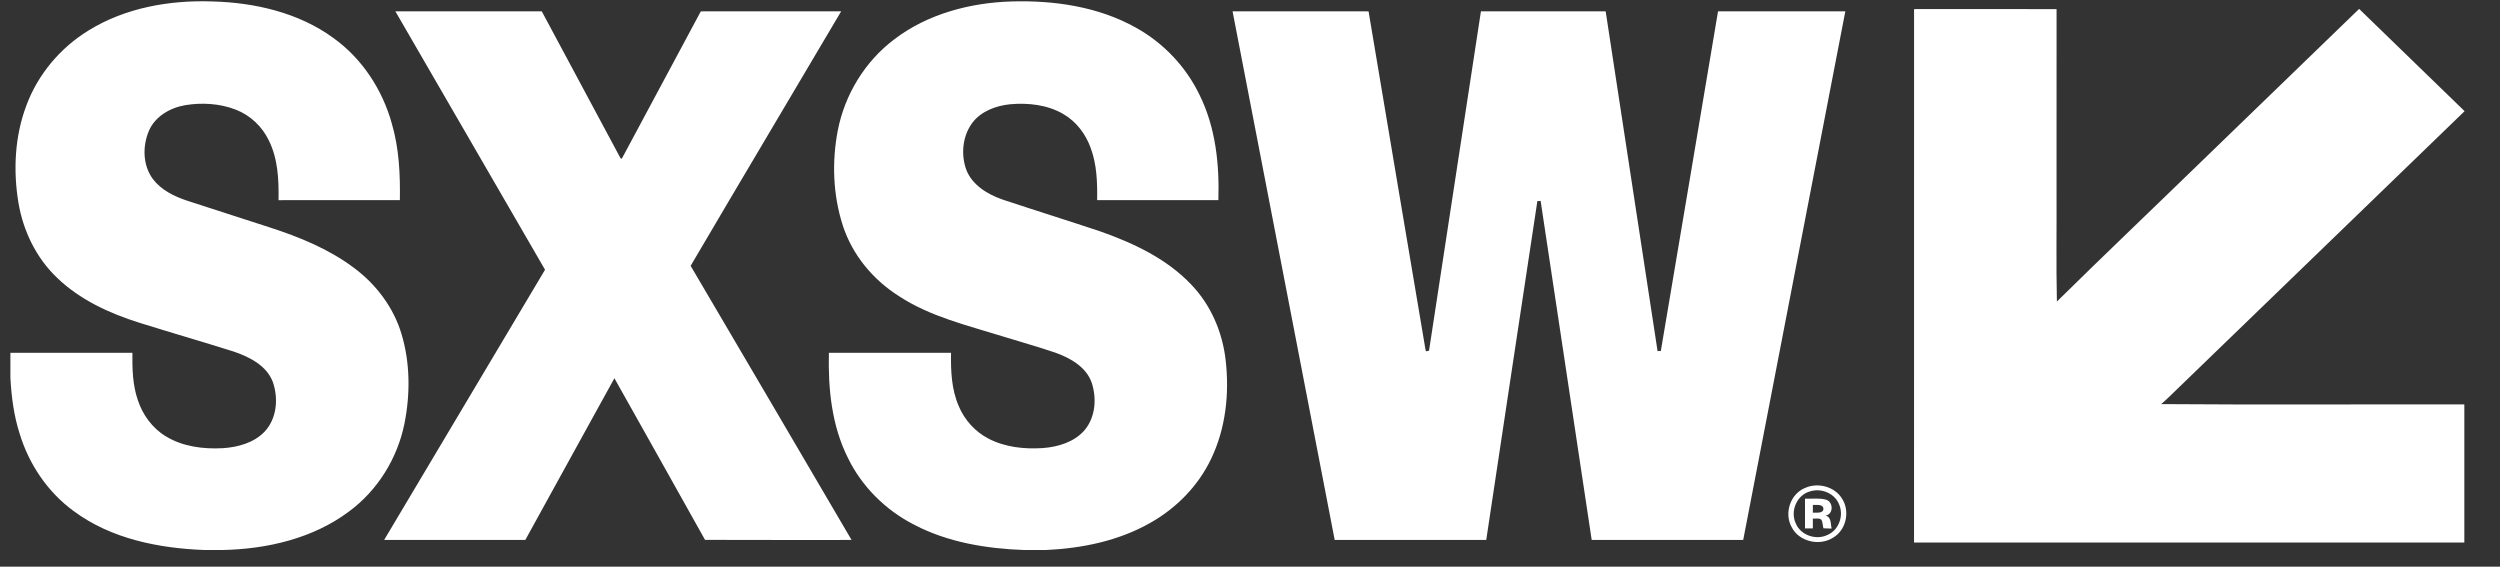
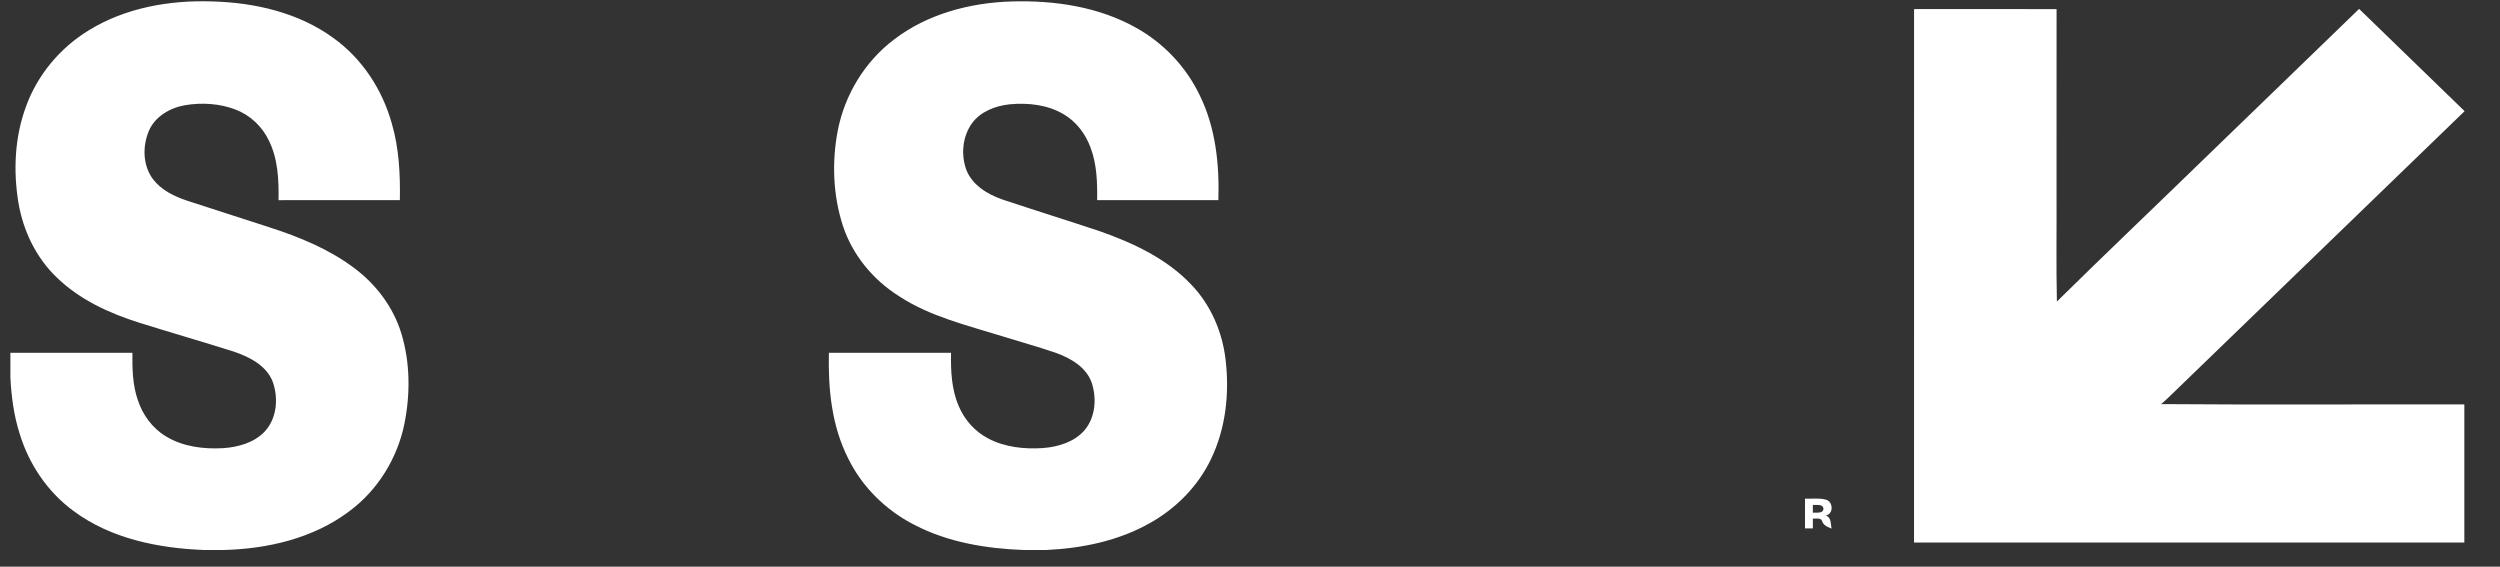
<svg xmlns="http://www.w3.org/2000/svg" width="75" height="17" viewBox="0 0 75 17" fill="none">
  <rect x="0" y="0" width="75" height="17" fill="#333333" stroke="none" />
  <g clip-path="url(#clip0_794_698)">
    <path d="M2.668 0.907C3.76 0.234 5.084 0 6.363 0.043C7.642 0.076 8.958 0.379 9.995 1.135C10.868 1.758 11.473 2.695 11.754 3.704C11.973 4.451 12.009 5.232 11.996 6.004C10.783 6.005 9.569 6.005 8.356 6.005C8.366 5.4 8.341 4.772 8.067 4.217C7.869 3.801 7.511 3.457 7.07 3.288C6.593 3.104 6.06 3.072 5.557 3.155C5.099 3.233 4.65 3.496 4.467 3.925C4.272 4.386 4.28 4.959 4.588 5.373C4.836 5.701 5.225 5.891 5.612 6.02C6.432 6.287 7.253 6.55 8.072 6.816C8.974 7.106 9.867 7.47 10.623 8.039C11.288 8.534 11.804 9.223 12.041 10.006C12.307 10.882 12.311 11.823 12.132 12.716C11.921 13.748 11.333 14.711 10.464 15.349C9.391 16.152 8.014 16.473 6.678 16.5H6.126C4.754 16.448 3.328 16.161 2.217 15.337C1.426 14.763 0.866 13.921 0.588 13.006C0.415 12.463 0.342 11.897 0.312 11.331V10.585C1.532 10.585 2.752 10.584 3.972 10.585C3.967 11.061 3.977 11.547 4.135 12.003C4.279 12.444 4.57 12.846 4.978 13.091C5.484 13.4 6.102 13.478 6.689 13.445C7.143 13.416 7.621 13.282 7.938 12.95C8.306 12.556 8.355 11.96 8.189 11.471C8.01 10.975 7.493 10.71 7.012 10.547C6.073 10.251 5.126 9.978 4.187 9.684C3.279 9.4 2.387 8.988 1.706 8.327C1.081 7.73 0.696 6.923 0.554 6.088C0.393 5.116 0.44 4.097 0.79 3.168C1.133 2.239 1.806 1.431 2.668 0.907ZM26.826 1.182C27.823 0.418 29.106 0.079 30.361 0.043C31.639 0.008 32.962 0.202 34.081 0.832C34.912 1.293 35.585 2.01 35.988 2.851C36.471 3.829 36.585 4.932 36.551 6.004C35.339 6.005 34.127 6.005 32.914 6.004C32.922 5.477 32.907 4.936 32.719 4.434C32.57 4.023 32.291 3.648 31.901 3.422C31.426 3.143 30.847 3.079 30.302 3.128C29.867 3.172 29.416 3.344 29.157 3.702C28.872 4.101 28.825 4.64 28.989 5.094C29.165 5.55 29.622 5.828 30.075 5.986C31.042 6.308 32.016 6.611 32.984 6.933C33.995 7.287 35.003 7.76 35.74 8.54C36.327 9.152 36.67 9.959 36.767 10.784C36.886 11.792 36.777 12.845 36.331 13.77C35.945 14.579 35.285 15.254 34.49 15.696C33.551 16.227 32.462 16.45 31.386 16.5H30.713C29.585 16.459 28.437 16.269 27.433 15.746C26.573 15.309 25.862 14.604 25.445 13.752C24.949 12.773 24.841 11.662 24.867 10.585C26.089 10.585 27.31 10.584 28.531 10.585C28.522 11.122 28.543 11.675 28.76 12.178C28.932 12.592 29.249 12.95 29.657 13.16C30.153 13.417 30.731 13.479 31.285 13.442C31.747 13.408 32.234 13.259 32.539 12.903C32.866 12.511 32.905 11.951 32.752 11.484C32.591 11.017 32.123 10.746 31.673 10.584C31.152 10.405 30.619 10.26 30.094 10.095C29.03 9.763 27.917 9.504 26.978 8.89C26.188 8.394 25.568 7.641 25.285 6.767C24.988 5.849 24.953 4.855 25.134 3.911C25.343 2.846 25.94 1.849 26.826 1.182ZM57.422 0.273C58.847 0.272 60.272 0.27 61.697 0.274C61.695 2.087 61.697 3.901 61.696 5.714C61.703 6.825 61.681 7.937 61.707 9.046C63.143 7.631 64.605 6.241 66.051 4.836C67.625 3.312 69.202 1.791 70.774 0.267C71.828 1.29 72.882 2.313 73.938 3.335C70.999 6.179 68.059 9.022 65.117 11.864C65.027 11.954 64.932 12.04 64.835 12.123C67.865 12.147 70.898 12.126 73.93 12.133C73.929 13.514 73.928 14.895 73.93 16.276C68.428 16.278 62.924 16.278 57.421 16.276C57.423 10.942 57.422 5.607 57.422 0.273Z" fill="white" />
-     <path d="M11.861 0.34C13.325 0.34 14.79 0.339 16.253 0.34C17.042 1.812 17.83 3.283 18.619 4.753C18.629 4.755 18.647 4.757 18.655 4.759C19.446 3.286 20.235 1.814 21.024 0.341C22.428 0.339 23.831 0.341 25.235 0.34C23.732 2.886 22.217 5.425 20.719 7.975C22.334 10.713 23.937 13.458 25.547 16.199C24.082 16.197 22.616 16.203 21.151 16.196C20.248 14.578 19.338 12.963 18.432 11.347C17.538 12.962 16.652 14.582 15.759 16.199C14.347 16.199 12.935 16.199 11.524 16.199C13.132 13.496 14.743 10.795 16.351 8.092C14.855 5.508 13.357 2.925 11.861 0.34ZM36.977 0.34C38.337 0.34 39.697 0.339 41.057 0.341C41.628 3.731 42.194 7.123 42.769 10.513L42.789 10.539C42.81 10.534 42.851 10.524 42.871 10.52C43.393 7.127 43.907 3.733 44.428 0.34H48.17C48.689 3.738 49.207 7.136 49.727 10.533L49.825 10.529C50.402 7.134 50.967 3.736 51.541 0.34C52.814 0.34 54.087 0.339 55.36 0.34C54.339 5.627 53.319 10.913 52.296 16.199C50.781 16.199 49.266 16.199 47.751 16.199C47.239 12.809 46.73 9.419 46.219 6.028L46.121 6.033C45.605 9.421 45.099 12.81 44.587 16.199C43.072 16.199 41.556 16.199 40.041 16.199C39.019 10.913 37.999 5.627 36.977 0.34ZM54.167 14.632C54.545 14.468 55.036 14.601 55.254 14.947C55.512 15.332 55.391 15.913 54.972 16.142C54.566 16.388 53.965 16.24 53.752 15.818C53.517 15.402 53.704 14.811 54.167 14.632ZM54.326 14.735C53.907 14.832 53.698 15.332 53.873 15.701C54.012 16.051 54.474 16.215 54.818 16.051C55.171 15.904 55.32 15.463 55.172 15.129C55.048 14.812 54.657 14.639 54.326 14.735Z" fill="white" />
-     <path d="M54.15 14.96C54.358 14.969 54.572 14.934 54.776 14.989C55.002 15.048 55.014 15.428 54.767 15.466C54.947 15.517 54.914 15.718 54.949 15.857C54.866 15.853 54.784 15.851 54.703 15.849C54.679 15.764 54.684 15.671 54.643 15.593C54.573 15.533 54.469 15.567 54.385 15.557C54.385 15.655 54.384 15.753 54.386 15.851C54.307 15.851 54.227 15.852 54.15 15.852C54.15 15.555 54.15 15.257 54.15 14.96ZM54.386 15.147C54.385 15.225 54.385 15.302 54.385 15.38C54.492 15.372 54.7 15.415 54.703 15.26C54.687 15.111 54.491 15.157 54.386 15.147Z" fill="white" />
+     <path d="M54.15 14.96C54.358 14.969 54.572 14.934 54.776 14.989C55.002 15.048 55.014 15.428 54.767 15.466C54.947 15.517 54.914 15.718 54.949 15.857C54.679 15.764 54.684 15.671 54.643 15.593C54.573 15.533 54.469 15.567 54.385 15.557C54.385 15.655 54.384 15.753 54.386 15.851C54.307 15.851 54.227 15.852 54.15 15.852C54.15 15.555 54.15 15.257 54.15 14.96ZM54.386 15.147C54.385 15.225 54.385 15.302 54.385 15.38C54.492 15.372 54.7 15.415 54.703 15.26C54.687 15.111 54.491 15.157 54.386 15.147Z" fill="white" />
  </g>
  <defs>
    <clipPath id="clip0_794_698">
      <rect width="74.25" height="16.5" fill="white" />
    </clipPath>
  </defs>
</svg>